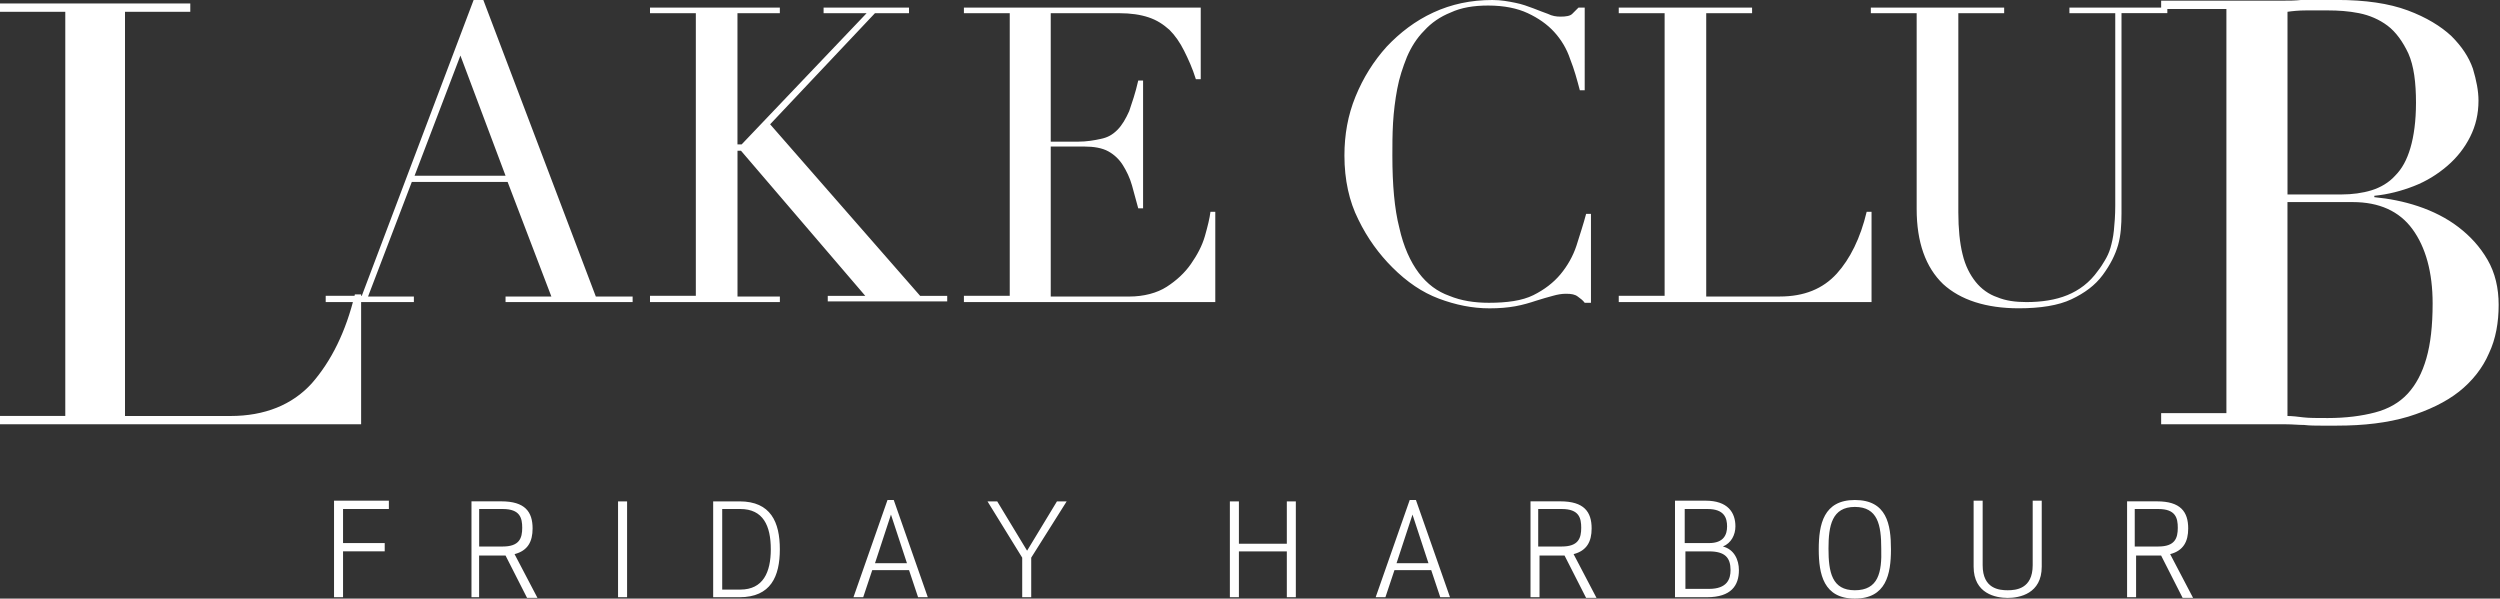
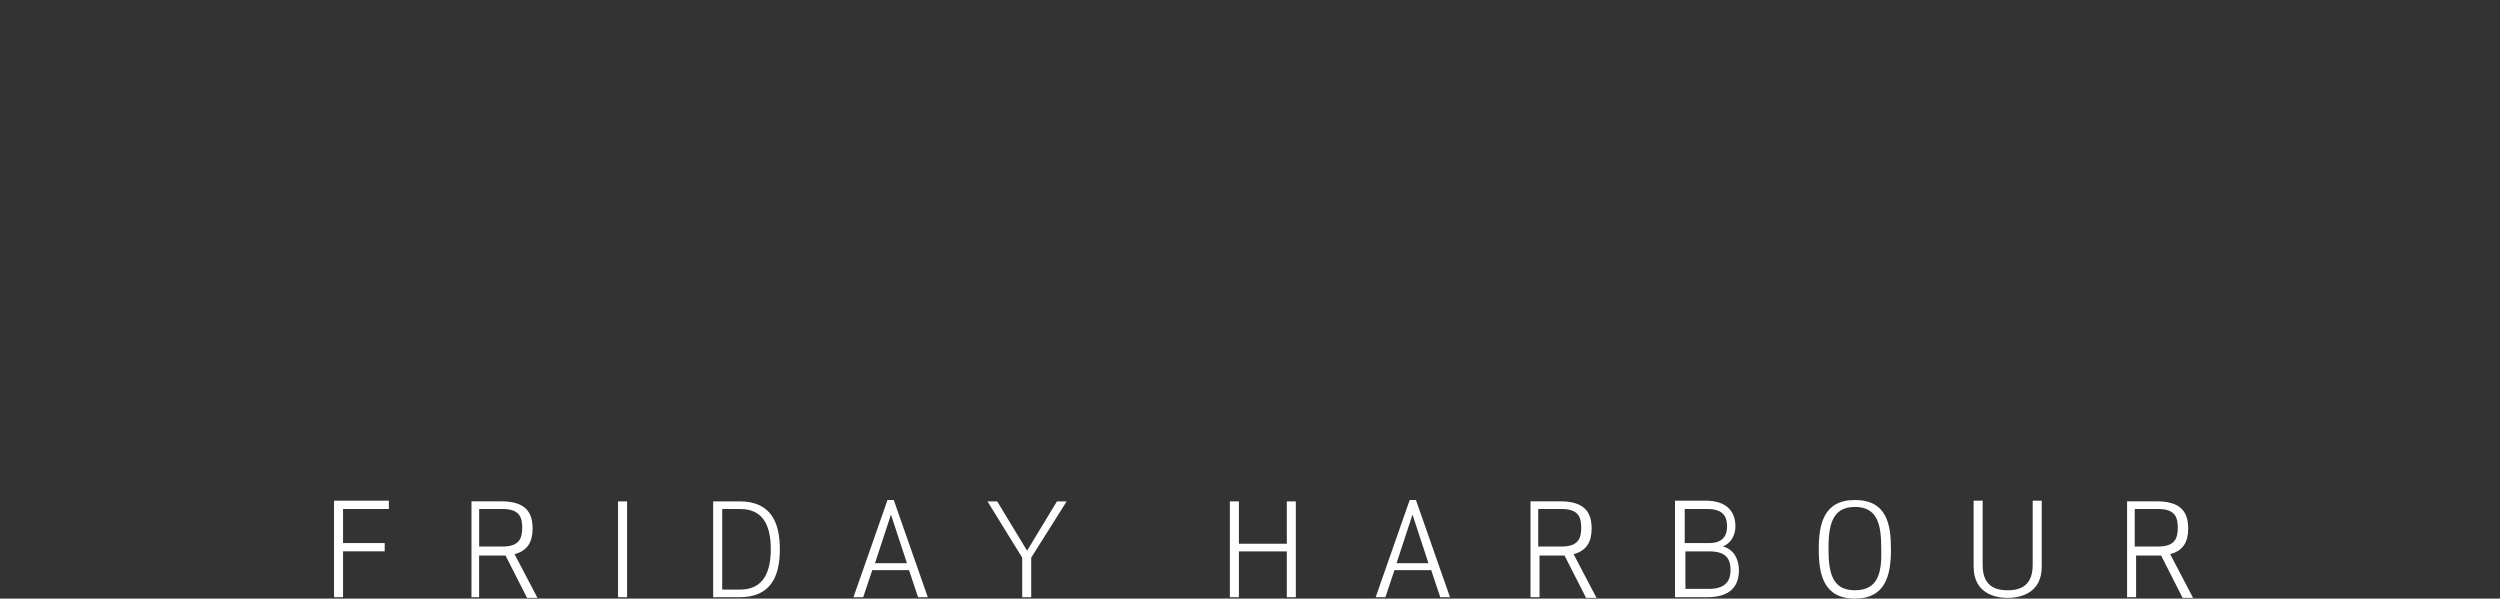
<svg xmlns="http://www.w3.org/2000/svg" xmlns:xlink="http://www.w3.org/1999/xlink" version="1.1" id="Layer_1" x="0px" y="0px" width="78px" height="18.676px" viewBox="0 20.662 78 18.676" enable-background="new 0 20.662 78 18.676" xml:space="preserve">
  <rect x="0" y="20.662" width="78" height="18.676" fill="#333333" stroke="none" />
  <g>
    <g>
      <defs>
        <rect id="SVGID_1_" y="20.662" width="78" height="18.676" />
      </defs>
      <clipPath id="SVGID_2_">
        <use xlink:href="#SVGID_1_" overflow="visible" />
      </clipPath>
      <path clip-path="url(#SVGID_2_)" fill="#FFFFFF" d="M66.604,36.543h0.736c0.542,0,0.607,0.282,0.607,0.586    c0,0.324-0.088,0.584-0.607,0.584h-0.736V36.543z M66.604,37.995h0.693c0.043,0,0.086,0,0.13,0l0.671,1.321h0.326l-0.715-1.365    c0.411-0.107,0.563-0.39,0.563-0.801c0-0.521-0.238-0.846-0.975-0.846h-0.932v2.99h0.281v-1.3H66.604z M62.639,39.078    c-0.26,0-0.78-0.043-0.78-0.779v-2.016h-0.282v2.059c0,0.845,0.693,0.975,1.063,0.975c0.368,0,1.062-0.13,1.062-0.975v-2.059    h-0.282v2.016C63.418,39.035,62.898,39.078,62.639,39.078 M57.871,39.338c0.976,0,1.127-0.758,1.127-1.538    s-0.13-1.538-1.127-1.538c-0.975,0-1.126,0.758-1.126,1.538S56.896,39.338,57.871,39.338 M57.871,39.078    c-0.715,0-0.822-0.563-0.822-1.3c0-0.715,0.107-1.3,0.822-1.3c0.716,0,0.824,0.563,0.824,1.3    C58.717,38.516,58.608,39.078,57.871,39.078 M53.885,37.085c0,0.261-0.107,0.521-0.563,0.521h-0.759v-1.063h0.715    C53.799,36.543,53.885,36.825,53.885,37.085 M52.563,37.865h0.759c0.498,0,0.671,0.195,0.671,0.585    c0,0.281-0.108,0.585-0.671,0.585h-0.737v-1.17H52.563z M52.281,39.295h0.976c0.759,0,0.997-0.368,0.997-0.845    c0-0.325-0.152-0.65-0.499-0.737c0.261-0.107,0.39-0.367,0.39-0.628c0-0.433-0.238-0.802-0.932-0.802H52.26v3.012H52.281z     M47.992,36.543h0.736c0.541,0,0.606,0.282,0.606,0.586c0,0.324-0.087,0.584-0.606,0.584h-0.736V36.543z M47.992,37.995h0.693    c0.043,0,0.086,0,0.129,0l0.672,1.321h0.325l-0.715-1.365c0.411-0.107,0.563-0.39,0.563-0.801c0-0.521-0.238-0.846-0.975-0.846    h-0.932v2.99h0.281v-1.3H47.992z M44.07,36.717l0.498,1.517h-0.996L44.07,36.717z M43.225,39.295l0.282-0.845h1.147l0.282,0.845    h0.304l-1.063-3.033h-0.194l-1.062,3.033H43.225z M40.43,39.295v-2.99h-0.281v1.322h-1.495v-1.322h-0.282v2.99h0.282v-1.43h1.495    v1.43H40.43z M33.28,36.305h-0.303l-0.932,1.539l-0.932-1.539H30.81l1.083,1.756v1.234h0.281v-1.234L33.28,36.305z M27.798,36.717    l0.499,1.517H27.3L27.798,36.717z M26.932,39.295l0.282-0.845h1.148l0.282,0.845h0.303l-1.062-3.033H27.69l-1.062,3.033H26.932z     M22.533,36.543h0.563c0.715,0,0.953,0.521,0.953,1.257c0,0.716-0.238,1.257-0.953,1.257h-0.563V36.543z M23.075,39.295    c0.975,0,1.256-0.65,1.256-1.495s-0.282-1.495-1.256-1.495h-0.824v2.99H23.075z M19.565,36.305h-0.282v2.99h0.282V36.305z     M14.95,36.543h0.736c0.542,0,0.607,0.282,0.607,0.586c0,0.324-0.087,0.584-0.607,0.584H14.95V36.543z M14.95,37.995h0.693    c0.043,0,0.086,0,0.13,0l0.671,1.321h0.325l-0.715-1.365c0.412-0.107,0.563-0.39,0.563-0.801c0-0.521-0.238-0.846-0.975-0.846    h-0.932v2.99h0.238V37.995z M12.003,37.605h-1.3v-1.063h1.43v-0.26h-1.711v3.012h0.281v-1.43h1.3V37.605z" />
    </g>
    <g>
      <defs>
-         <rect id="SVGID_3_" y="20.662" width="78" height="18.676" />
-       </defs>
+         </defs>
      <clipPath id="SVGID_4_">
        <use xlink:href="#SVGID_3_" overflow="visible" />
      </clipPath>
-       <path clip-path="url(#SVGID_4_)" fill="#FFFFFF" d="M67.471,33.9h3.228c0.217,0,0.434,0,0.628,0c0.195,0,0.391,0.021,0.564,0.021    c0.173,0.021,0.367,0.021,0.52,0.021c0.174,0,0.324,0,0.498,0c0.846,0,1.582-0.087,2.232-0.281c0.628-0.195,1.17-0.455,1.581-0.78    s0.737-0.737,0.932-1.192c0.217-0.455,0.304-0.975,0.304-1.516c0-0.52-0.109-0.997-0.348-1.408s-0.541-0.737-0.909-1.019    s-0.802-0.498-1.257-0.65s-0.91-0.238-1.365-0.282v-0.043c0.434-0.043,0.846-0.151,1.235-0.303c0.39-0.151,0.736-0.368,1.04-0.628    c0.303-0.26,0.541-0.563,0.715-0.91s0.26-0.715,0.26-1.127c0-0.303-0.064-0.628-0.174-0.997c-0.129-0.368-0.346-0.693-0.671-1.018    c-0.325-0.304-0.78-0.585-1.365-0.802c-0.585-0.217-1.321-0.325-2.21-0.325c-0.174,0-0.347,0-0.541,0c-0.195,0-0.369,0-0.564,0    c-0.194,0.022-0.39,0.022-0.584,0.022c-0.195,0-0.369,0-0.564,0h-3.228v0.26h2.036v12.609h-2.036V33.9H67.471z M71.37,26.967    h2.036c0.824,0,1.452,0.282,1.863,0.845c0.412,0.563,0.629,1.344,0.629,2.318c0,0.693-0.064,1.257-0.195,1.712    c-0.13,0.455-0.324,0.823-0.585,1.105c-0.26,0.281-0.606,0.477-1.019,0.584c-0.411,0.109-0.91,0.174-1.473,0.174    c-0.325,0-0.586,0-0.759-0.021s-0.347-0.043-0.498-0.043V26.967z M71.37,21.03c0.151-0.022,0.347-0.043,0.585-0.043    c0.217,0,0.455,0,0.672,0c0.324,0,0.65,0.021,0.975,0.086c0.325,0.065,0.629,0.195,0.889,0.39s0.477,0.499,0.65,0.867    c0.173,0.39,0.238,0.91,0.238,1.538c0,0.563-0.065,1.04-0.174,1.409c-0.108,0.368-0.26,0.65-0.477,0.867    c-0.195,0.216-0.455,0.368-0.736,0.455c-0.282,0.087-0.607,0.13-0.932,0.13h-1.69V21.03L71.37,21.03z M58.37,21.073h1.43v6.11    c0,1.04,0.282,1.82,0.823,2.34c0.542,0.498,1.344,0.758,2.361,0.758c0.672,0,1.236-0.087,1.647-0.282s0.736-0.433,0.975-0.758    c0.239-0.325,0.39-0.628,0.478-0.932c0.086-0.303,0.107-0.628,0.107-0.997v-6.24h1.43V20.9h-3.055v0.173h1.43v6.002    c0,0.303-0.021,0.563-0.043,0.78s-0.064,0.39-0.107,0.542c-0.044,0.152-0.109,0.282-0.174,0.39    c-0.065,0.108-0.131,0.217-0.217,0.325c-0.26,0.368-0.585,0.606-0.953,0.758c-0.369,0.151-0.802,0.217-1.279,0.217    c-0.346,0-0.649-0.043-0.909-0.152c-0.261-0.087-0.499-0.26-0.672-0.477c-0.173-0.217-0.325-0.499-0.411-0.867    c-0.087-0.347-0.131-0.802-0.131-1.3v-6.218h1.43V20.9H58.37V21.073z M50.505,30.087h7.887V27.27H58.24    c-0.195,0.823-0.52,1.473-0.932,1.928c-0.434,0.477-1.019,0.715-1.777,0.715h-2.297v-8.84h1.431V20.9h-4.16v0.173h1.431v8.818    h-1.431V30.087z M49.639,27.335h-0.152c-0.086,0.325-0.195,0.65-0.303,0.997c-0.108,0.325-0.281,0.628-0.498,0.889    c-0.217,0.26-0.499,0.477-0.846,0.65s-0.823,0.238-1.387,0.238c-0.455,0-0.866-0.065-1.234-0.217    c-0.369-0.13-0.693-0.368-0.953-0.715c-0.261-0.347-0.478-0.823-0.607-1.408c-0.151-0.585-0.217-1.344-0.217-2.253    c0-0.325,0-0.65,0.021-1.019c0.021-0.347,0.065-0.715,0.131-1.062c0.064-0.347,0.173-0.672,0.303-0.997    c0.131-0.304,0.304-0.585,0.542-0.823c0.216-0.239,0.498-0.434,0.823-0.563c0.325-0.152,0.715-0.217,1.17-0.217    c0.498,0,0.91,0.087,1.234,0.238c0.326,0.152,0.607,0.347,0.824,0.585s0.39,0.52,0.498,0.845c0.13,0.325,0.217,0.65,0.303,0.975    h0.152V20.9h-0.195c-0.064,0.065-0.13,0.13-0.195,0.195c-0.064,0.065-0.194,0.086-0.367,0.086c-0.131,0-0.261-0.021-0.391-0.086    c-0.13-0.043-0.281-0.108-0.455-0.173c-0.174-0.065-0.347-0.13-0.563-0.173c-0.217-0.043-0.434-0.087-0.716-0.087    c-0.671,0-1.278,0.13-1.841,0.39c-0.564,0.26-1.041,0.628-1.452,1.062c-0.412,0.455-0.737,0.975-0.976,1.56    s-0.346,1.192-0.346,1.842c0,0.758,0.15,1.43,0.433,1.993c0.282,0.585,0.649,1.083,1.062,1.495    c0.455,0.455,0.932,0.78,1.452,0.975c0.52,0.195,1.04,0.303,1.581,0.303c0.304,0,0.563-0.022,0.803-0.065    c0.238-0.043,0.454-0.108,0.649-0.173c0.194-0.065,0.368-0.108,0.521-0.152c0.15-0.043,0.281-0.065,0.411-0.065    c0.173,0,0.282,0.021,0.368,0.087c0.087,0.065,0.152,0.108,0.217,0.195h0.195V27.335z M30.03,30.087h7.887V27.27h-0.151    c-0.022,0.195-0.087,0.455-0.173,0.758c-0.087,0.303-0.238,0.585-0.434,0.867c-0.195,0.282-0.455,0.52-0.758,0.715    c-0.303,0.195-0.715,0.304-1.17,0.304h-2.448v-4.68h1.04c0.303,0,0.563,0.043,0.758,0.151c0.195,0.108,0.347,0.26,0.455,0.434    s0.216,0.39,0.282,0.628c0.065,0.238,0.13,0.477,0.195,0.715h0.151v-3.987h-0.151c-0.087,0.39-0.195,0.693-0.282,0.954    c-0.108,0.238-0.217,0.433-0.368,0.585c-0.152,0.152-0.303,0.238-0.52,0.282c-0.195,0.043-0.434,0.086-0.715,0.086h-0.845v-4.008    h2.145c0.347,0,0.65,0.043,0.91,0.13c0.26,0.087,0.455,0.217,0.65,0.39c0.173,0.173,0.325,0.39,0.455,0.65    c0.13,0.26,0.26,0.542,0.368,0.889h0.152V20.9h-7.389v0.173h1.43v8.818h-1.43v0.195H30.03z M20.28,30.087h4.052v-0.173H23.01    v-4.55h0.108l3.878,4.528h-1.17v0.173h3.727v-0.173h-0.845l-4.68-5.352l3.271-3.467h1.062V20.9h-2.665v0.173h1.343l-3.9,4.095    h-0.13v-4.095h1.322V20.9H20.28v0.173h1.43v8.818h-1.43V30.087z M10.14,30.087h2.773v-0.173h-1.43l1.365-3.575h2.99l1.365,3.575    h-1.43v0.173h3.965v-0.173H18.59l-3.51-9.252h-0.303l-3.489,9.23h-1.126v0.195H10.14z M15.773,26.144h-2.838l1.43-3.749    L15.773,26.144z M0,33.9h11.267v-4.052h-0.195c-0.282,1.17-0.737,2.08-1.343,2.773c-0.607,0.672-1.474,1.02-2.535,1.02H3.9V21.03    h2.037v-0.26H0v0.26h2.037v12.61H0V33.9z" />
    </g>
  </g>
</svg>